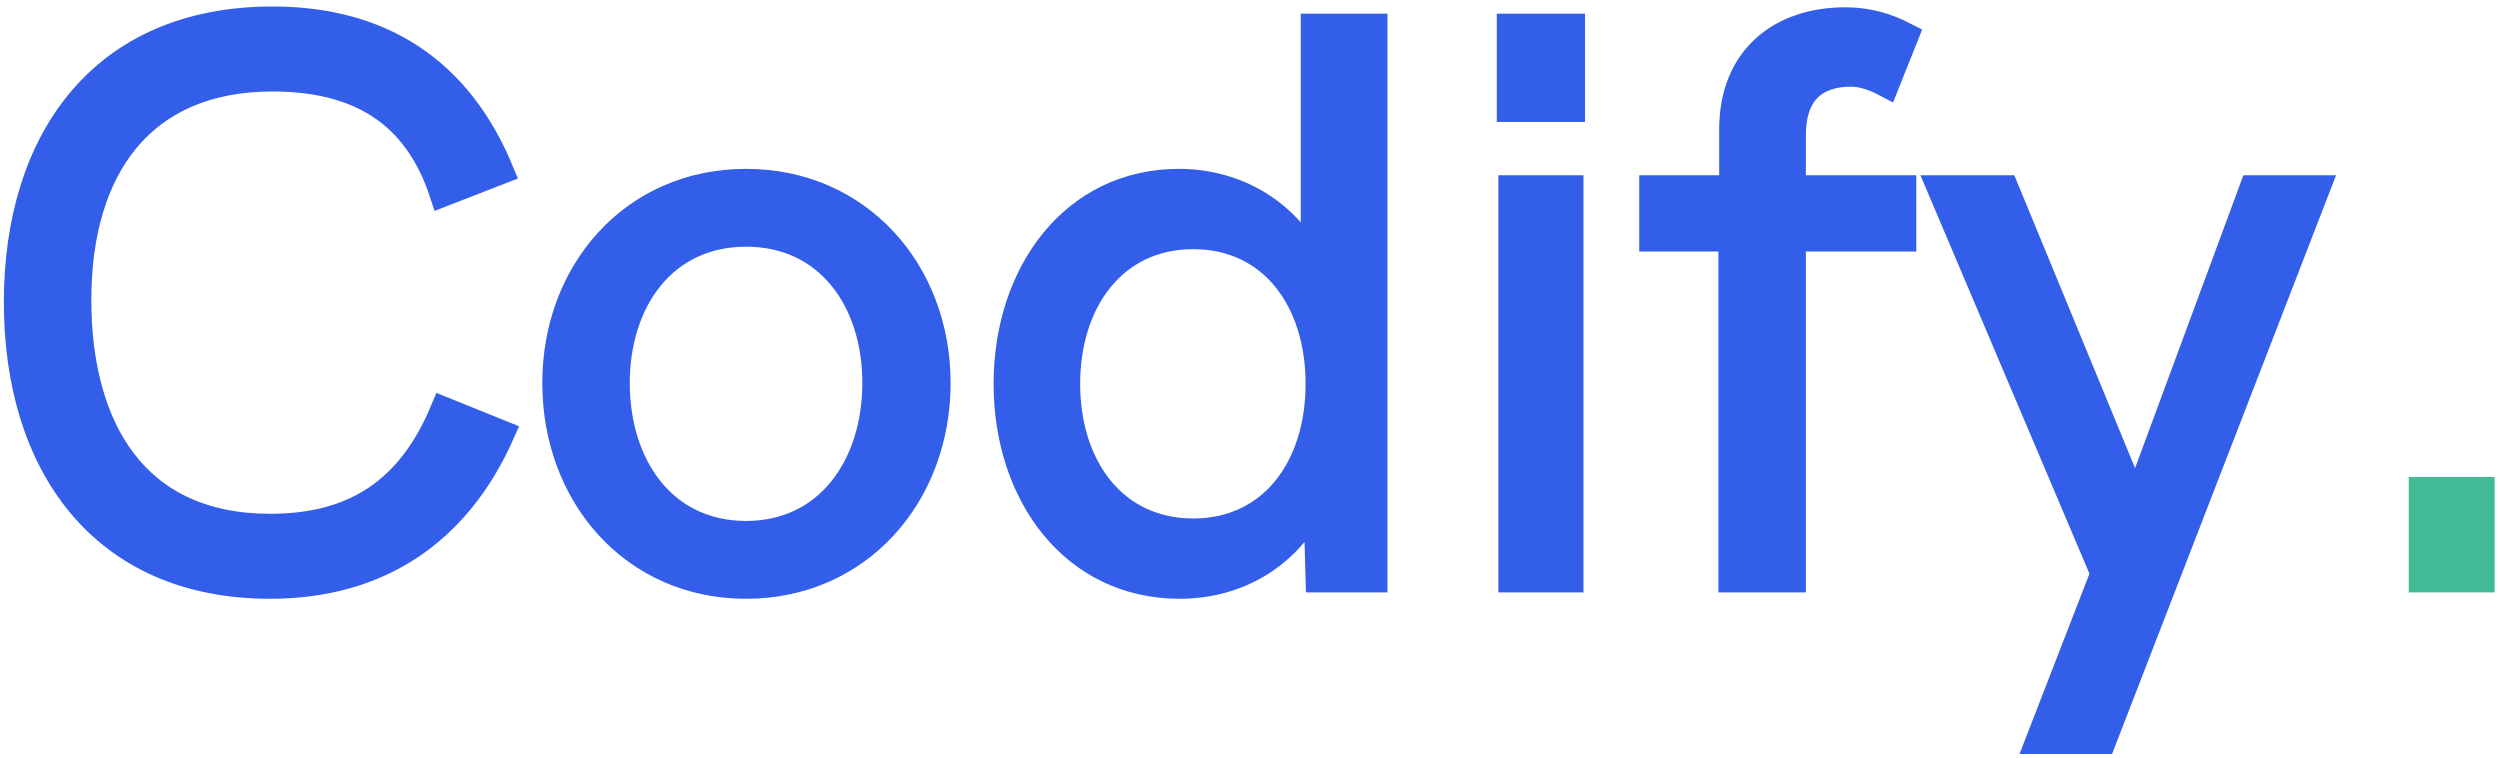
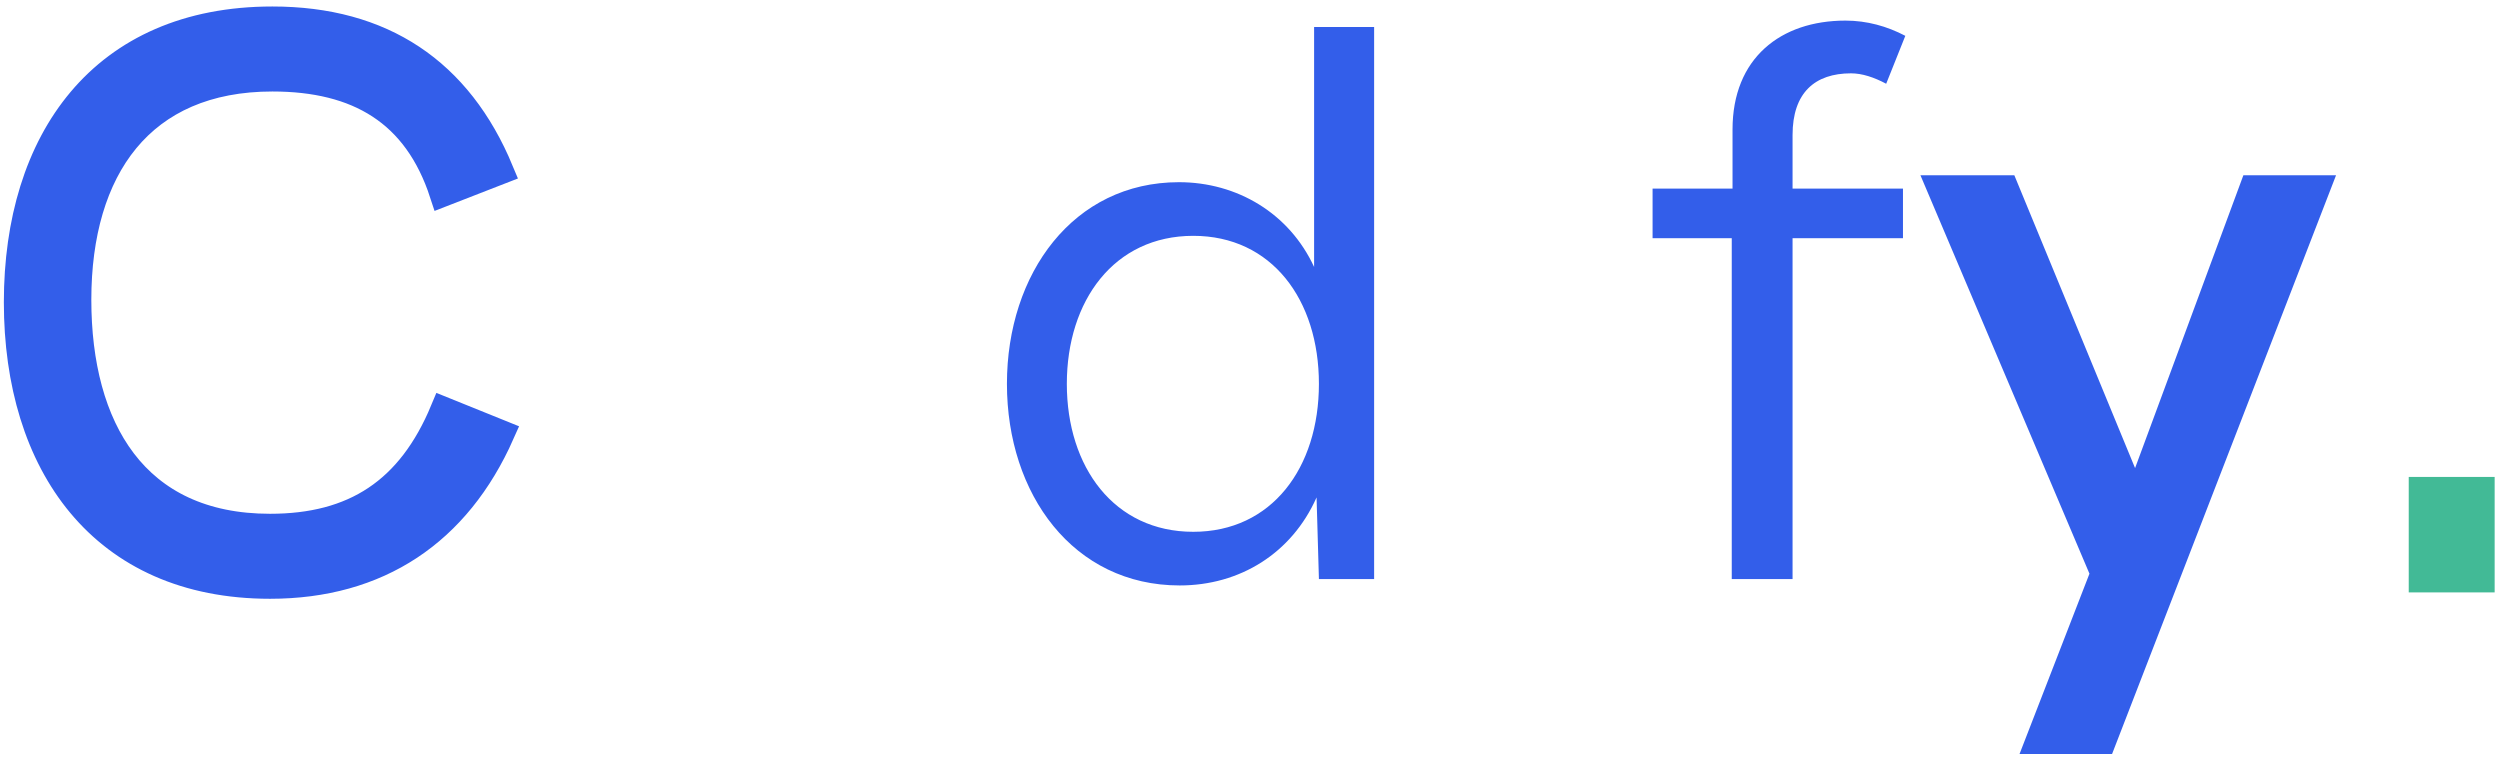
<svg xmlns="http://www.w3.org/2000/svg" xmlns:xlink="http://www.w3.org/1999/xlink" width="300pt" height="91pt" viewBox="0 0 300 91" version="1.1">
  <defs>
    <g>
      <symbol overflow="visible" id="glyph0-0">
-         <path style="stroke:none;" d="M 8.156 0 L 46.953 0 L 46.953 -44.938 L 8.156 -44.938 Z M 11.328 -3.172 L 11.328 -41.766 L 43.781 -41.766 L 43.781 -3.172 Z M 11.328 -3.172 " />
-       </symbol>
+         </symbol>
      <symbol overflow="visible" id="glyph0-1">
        <path style="stroke:none;" d="M 36.203 0.766 C 49.156 0.766 58.672 -5.562 63.953 -17.469 L 57.031 -20.266 C 53 -10.562 46.281 -6.234 36.203 -6.234 C 19.969 -6.234 13.156 -18.141 13.156 -33.516 C 13.156 -49.25 20.734 -60.109 36.484 -60.109 C 46.766 -60.109 53.766 -55.984 56.938 -46.281 L 63.844 -48.969 C 58.859 -60.969 49.641 -67.109 36.484 -67.109 C 16.031 -67.109 5.859 -52.609 5.859 -33.219 C 5.859 -13.828 16.031 0.766 36.203 0.766 Z M 36.203 0.766 " />
      </symbol>
      <symbol overflow="visible" id="glyph0-2">
-         <path style="stroke:none;" d="M 26.891 0.766 C 40.422 0.766 49.828 -10.078 49.828 -23.531 C 49.828 -36.875 40.422 -47.625 26.891 -47.625 C 13.344 -47.625 4.031 -36.875 4.031 -23.531 C 4.031 -10.078 13.344 0.766 26.891 0.766 Z M 26.891 -5.375 C 17 -5.375 11.328 -13.531 11.328 -23.531 C 11.328 -33.406 17 -41.484 26.891 -41.484 C 36.781 -41.484 42.438 -33.406 42.438 -23.531 C 42.438 -13.641 36.781 -5.375 26.891 -5.375 Z M 26.891 -5.375 " />
-       </symbol>
+         </symbol>
      <symbol overflow="visible" id="glyph0-3">
        <path style="stroke:none;" d="M 25.062 0.766 C 32.266 0.766 38.5 -3.078 41.484 -9.797 L 41.766 0 L 48.391 0 L 48.391 -66.25 L 41.188 -66.25 L 41.188 -37.453 C 38.219 -43.875 31.969 -47.625 24.969 -47.625 C 12.297 -47.625 4.328 -36.672 4.328 -23.422 C 4.328 -10.172 12.297 0.766 25.062 0.766 Z M 26.688 -5.672 C 17.188 -5.672 11.516 -13.438 11.516 -23.422 C 11.516 -33.406 17.188 -41.188 26.688 -41.188 C 36.109 -41.188 41.766 -33.516 41.766 -23.422 C 41.766 -13.344 36.109 -5.672 26.688 -5.672 Z M 26.688 -5.672 " />
      </symbol>
      <symbol overflow="visible" id="glyph0-4">
-         <path style="stroke:none;" d="M 7.969 -56.453 L 15.359 -56.453 L 15.359 -66.25 L 7.969 -66.25 Z M 8.156 0 L 15.172 0 L 15.172 -46.859 L 8.156 -46.859 Z M 8.156 0 " />
-       </symbol>
+         </symbol>
      <symbol overflow="visible" id="glyph0-5">
        <path style="stroke:none;" d="M 11.234 0 L 18.531 0 L 18.531 -40.906 L 31.781 -40.906 L 31.781 -46.859 L 18.531 -46.859 L 18.531 -53.281 C 18.531 -58.375 21.219 -60.688 25.547 -60.688 C 26.891 -60.688 28.328 -60.203 29.766 -59.438 L 32.062 -65.188 C 29.859 -66.344 27.453 -67.016 24.875 -67.016 C 17.094 -67.016 11.328 -62.5 11.328 -53.953 L 11.328 -46.859 L 1.734 -46.859 L 1.734 -40.906 L 11.234 -40.906 Z M 11.234 0 " />
      </symbol>
      <symbol overflow="visible" id="glyph0-6">
        <path style="stroke:none;" d="M 13.156 19.391 L 20.828 19.391 L 46.469 -46.859 L 38.797 -46.859 L 24.766 -8.922 L 9.125 -46.859 L 1.344 -46.859 L 20.938 -0.672 Z M 13.156 19.391 " />
      </symbol>
      <symbol overflow="visible" id="glyph0-7">
        <path style="stroke:none;" d="M 11.234 0 L 18.344 0 L 18.344 -10.656 L 11.234 -10.656 Z M 11.234 0 " />
      </symbol>
    </g>
    <clipPath id="clip1">
      <rect x="0" y="0" width="300" height="91" />
    </clipPath>
    <g id="surface5" clip-path="url(#clip1)">
      <g style="fill:rgb(20%,36.861%,91.763%);fill-opacity:1;">
        <use xlink:href="#glyph0-1" x="-3.795" y="69.488" />
      </g>
      <path style="fill:none;stroke-width:3.2;stroke-linecap:butt;stroke-linejoin:miter;stroke:rgb(20%,36.861%,91.763%);stroke-opacity:1;stroke-miterlimit:10;" d="M 136.406 276.746 C 149.359 276.746 158.875 283.074 164.156 294.98 L 157.234 297.777 C 153.203 288.074 146.484 283.746 136.406 283.746 C 120.172 283.746 113.359 295.652 113.359 311.027 C 113.359 326.762 120.938 337.621 136.688 337.621 C 146.969 337.621 153.969 333.496 157.141 323.793 L 164.047 326.48 C 159.062 338.48 149.844 344.621 136.688 344.621 C 116.234 344.621 106.062 330.121 106.062 310.73 C 106.062 291.34 116.234 276.746 136.406 276.746 Z M 136.406 276.746 " transform="matrix(1,0,0,-1,-104,347)" />
      <g style="fill:rgb(20%,36.861%,91.763%);fill-opacity:1;">
        <use xlink:href="#glyph0-2" x="62.643" y="69.488" />
        <use xlink:href="#glyph0-3" x="116.504" y="69.488" />
      </g>
-       <path style="fill:none;stroke-width:3.2;stroke-linecap:butt;stroke-linejoin:miter;stroke:rgb(20%,36.861%,91.763%);stroke-opacity:1;stroke-miterlimit:10;" d="M 193.535 276.746 C 207.066 276.746 216.473 287.59 216.473 301.043 C 216.473 314.387 207.066 325.137 193.535 325.137 C 179.988 325.137 170.676 314.387 170.676 301.043 C 170.676 287.59 179.988 276.746 193.535 276.746 Z M 193.535 282.887 C 183.645 282.887 177.973 291.043 177.973 301.043 C 177.973 310.918 183.645 318.996 193.535 318.996 C 203.426 318.996 209.082 310.918 209.082 301.043 C 209.082 291.152 203.426 282.887 193.535 282.887 Z M 245.566 276.746 C 252.77 276.746 259.004 280.59 261.988 287.309 L 262.27 277.512 L 268.895 277.512 L 268.895 343.762 L 261.691 343.762 L 261.691 314.965 C 258.723 321.387 252.473 325.137 245.473 325.137 C 232.801 325.137 224.832 314.184 224.832 300.934 C 224.832 287.684 232.801 276.746 245.566 276.746 Z M 247.191 283.184 C 237.691 283.184 232.02 290.949 232.02 300.934 C 232.02 310.918 237.691 318.699 247.191 318.699 C 256.613 318.699 262.27 311.027 262.27 300.934 C 262.27 290.855 256.613 283.184 247.191 283.184 Z M 247.191 283.184 " transform="matrix(1,0,0,-1,-104,347)" />
      <g style="fill:rgb(20%,36.861%,91.763%);fill-opacity:1;">
        <use xlink:href="#glyph0-4" x="173.246" y="69.488" />
        <use xlink:href="#glyph0-5" x="196.576" y="69.488" />
      </g>
-       <path style="fill:none;stroke-width:3.2;stroke-linecap:butt;stroke-linejoin:miter;stroke:rgb(20%,36.861%,91.763%);stroke-opacity:1;stroke-miterlimit:10;" d="M 285.215 333.965 L 292.605 333.965 L 292.605 343.762 L 285.215 343.762 Z M 285.402 277.512 L 292.418 277.512 L 292.418 324.371 L 285.402 324.371 Z M 311.809 277.512 L 319.105 277.512 L 319.105 318.418 L 332.355 318.418 L 332.355 324.371 L 319.105 324.371 L 319.105 330.793 C 319.105 335.887 321.793 338.199 326.121 338.199 C 327.465 338.199 328.902 337.715 330.34 336.949 L 332.637 342.699 C 330.434 343.855 328.027 344.527 325.449 344.527 C 317.668 344.527 311.902 340.012 311.902 331.465 L 311.902 324.371 L 302.309 324.371 L 302.309 318.418 L 311.809 318.418 Z M 311.809 277.512 " transform="matrix(1,0,0,-1,-104,347)" />
      <g style="fill:rgb(20%,36.861%,91.763%);fill-opacity:1;">
        <use xlink:href="#glyph0-6" x="231.523" y="69.488" />
      </g>
      <path style="fill:none;stroke-width:3.2;stroke-linecap:butt;stroke-linejoin:miter;stroke:rgb(20%,36.861%,91.763%);stroke-opacity:1;stroke-miterlimit:10;" d="M 348.68 258.121 L 356.352 258.121 L 381.992 324.371 L 374.32 324.371 L 360.289 286.434 L 344.648 324.371 L 336.867 324.371 L 356.461 278.184 Z M 348.68 258.121 " transform="matrix(1,0,0,-1,-104,347)" />
      <g style="fill:rgb(25.882%,72.94%,58.823%);fill-opacity:1;">
        <use xlink:href="#glyph0-7" x="279.414" y="69.488" />
      </g>
      <path style="fill:none;stroke-width:3.2;stroke-linecap:butt;stroke-linejoin:miter;stroke:rgb(25.882%,72.94%,58.823%);stroke-opacity:1;stroke-miterlimit:10;" d="M 394.648 277.512 L 401.758 277.512 L 401.758 288.168 L 394.648 288.168 Z M 394.648 277.512 " transform="matrix(1,0,0,-1,-104,347)" />
    </g>
  </defs>
  <g id="surface1">
    <use xlink:href="#surface5" />
  </g>
</svg>